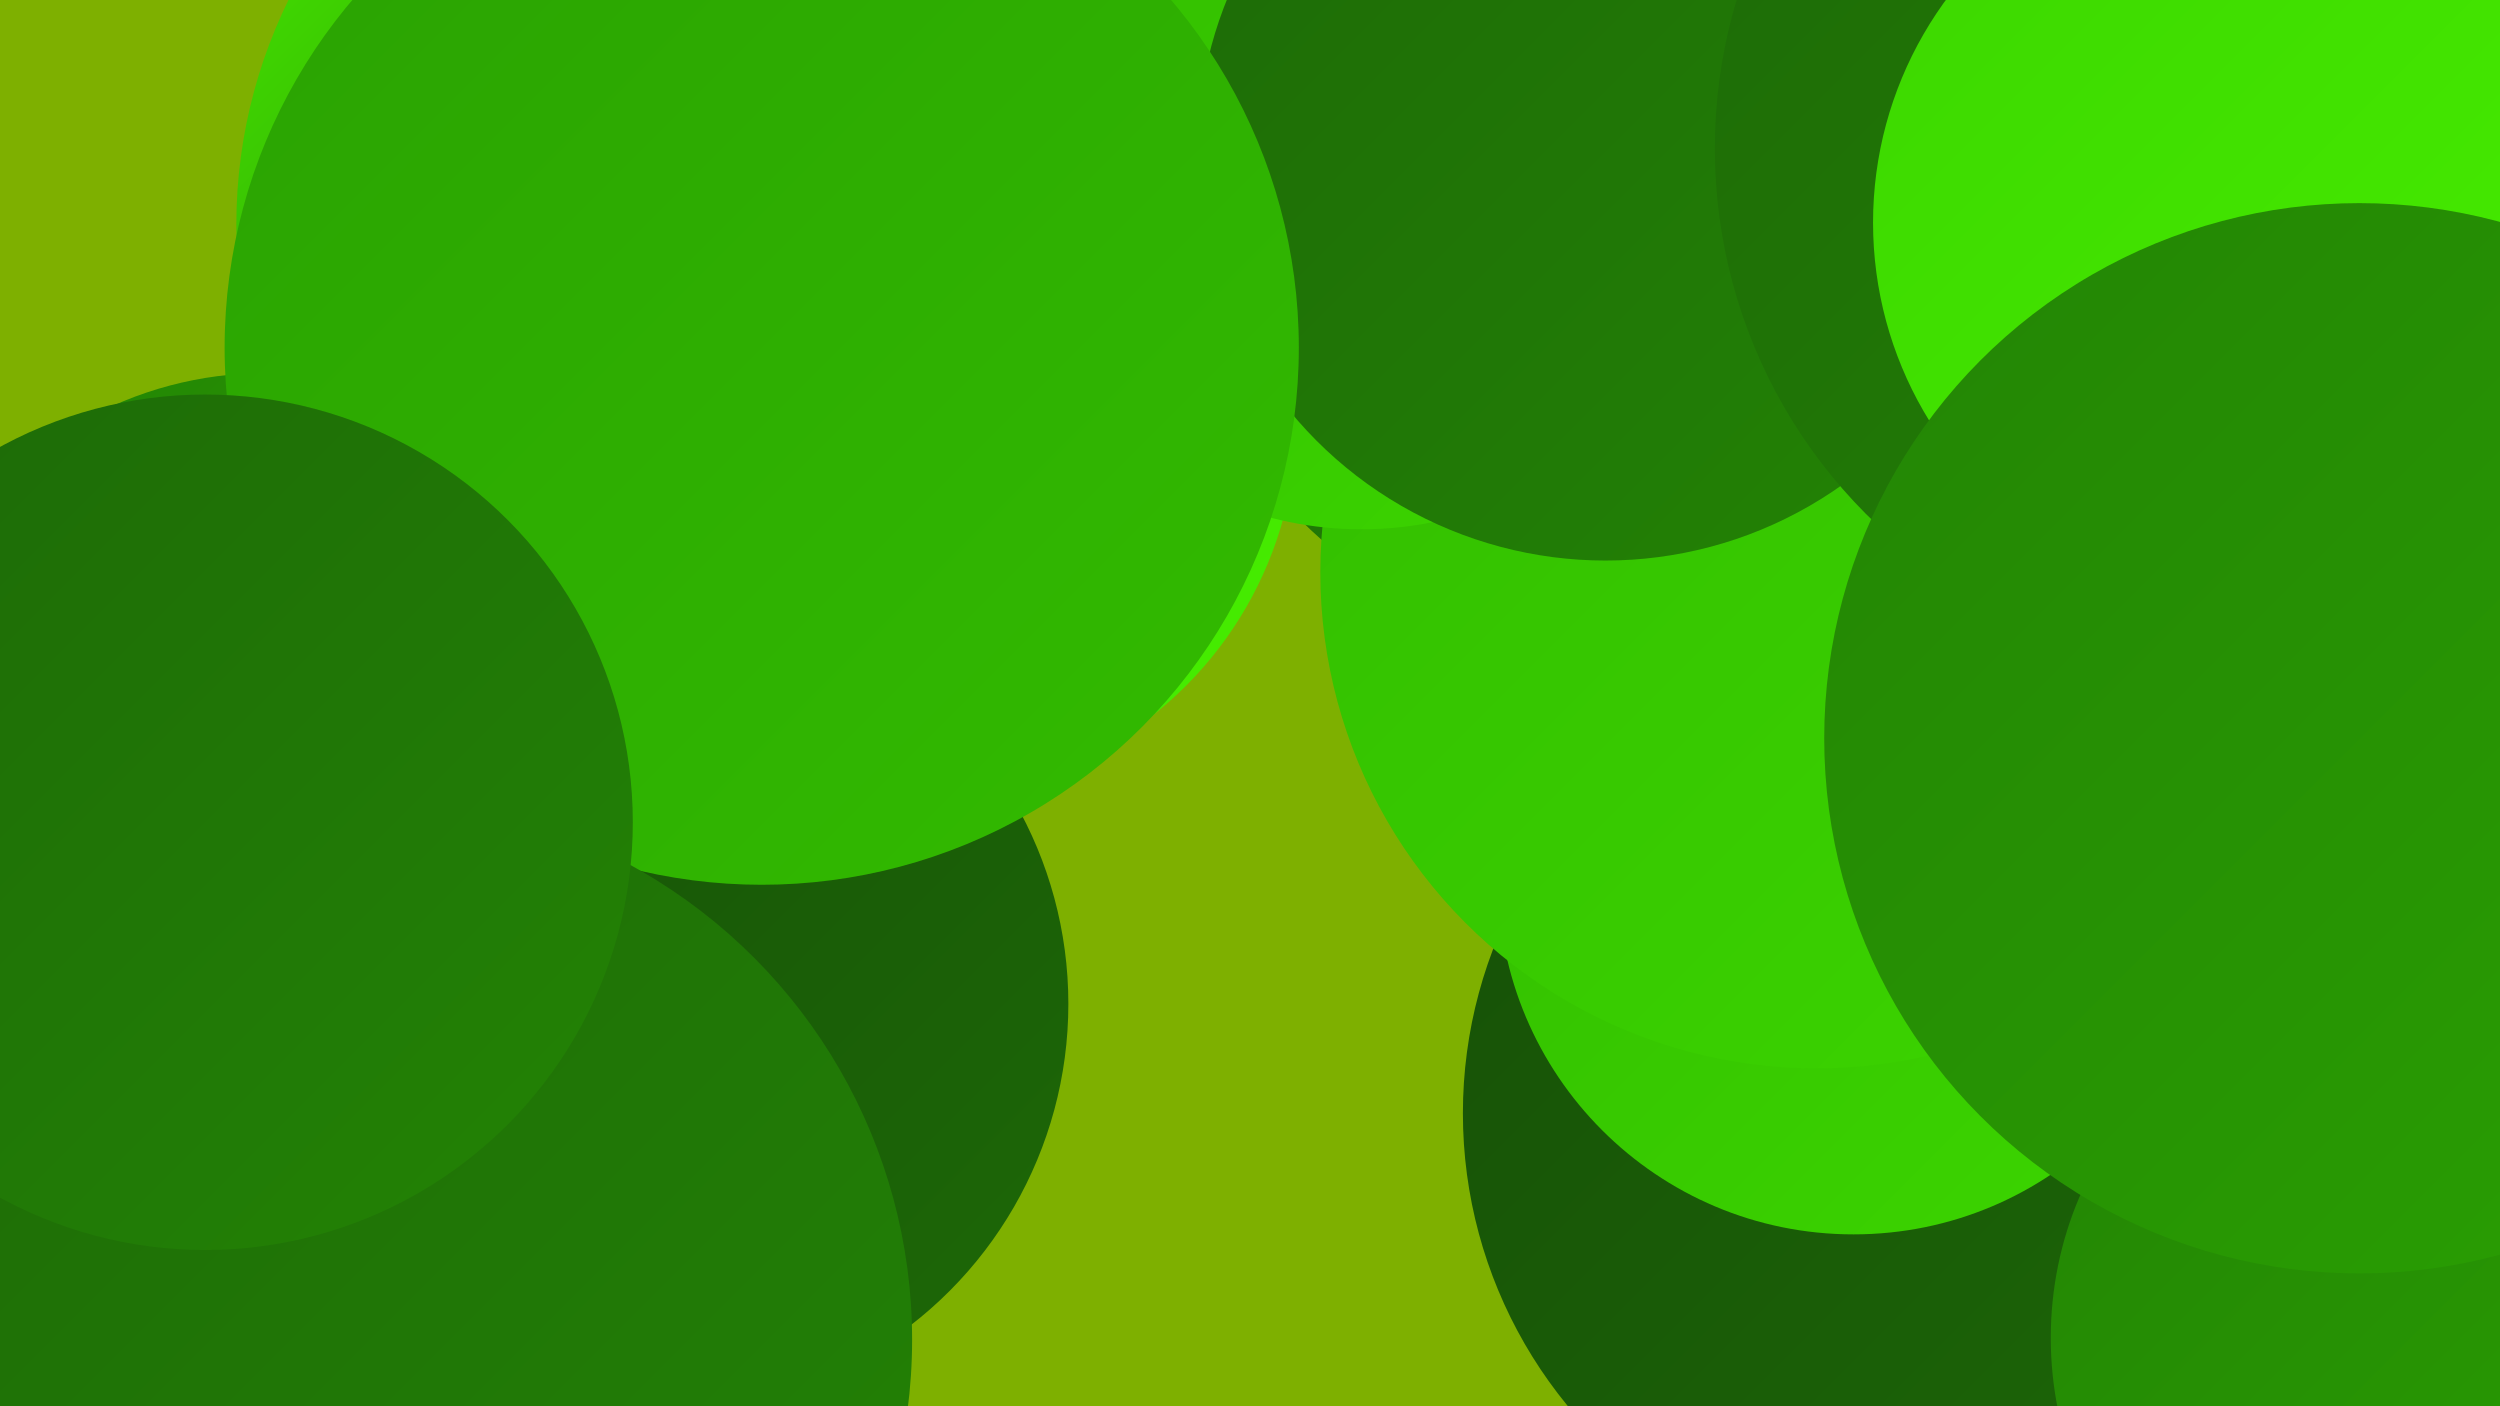
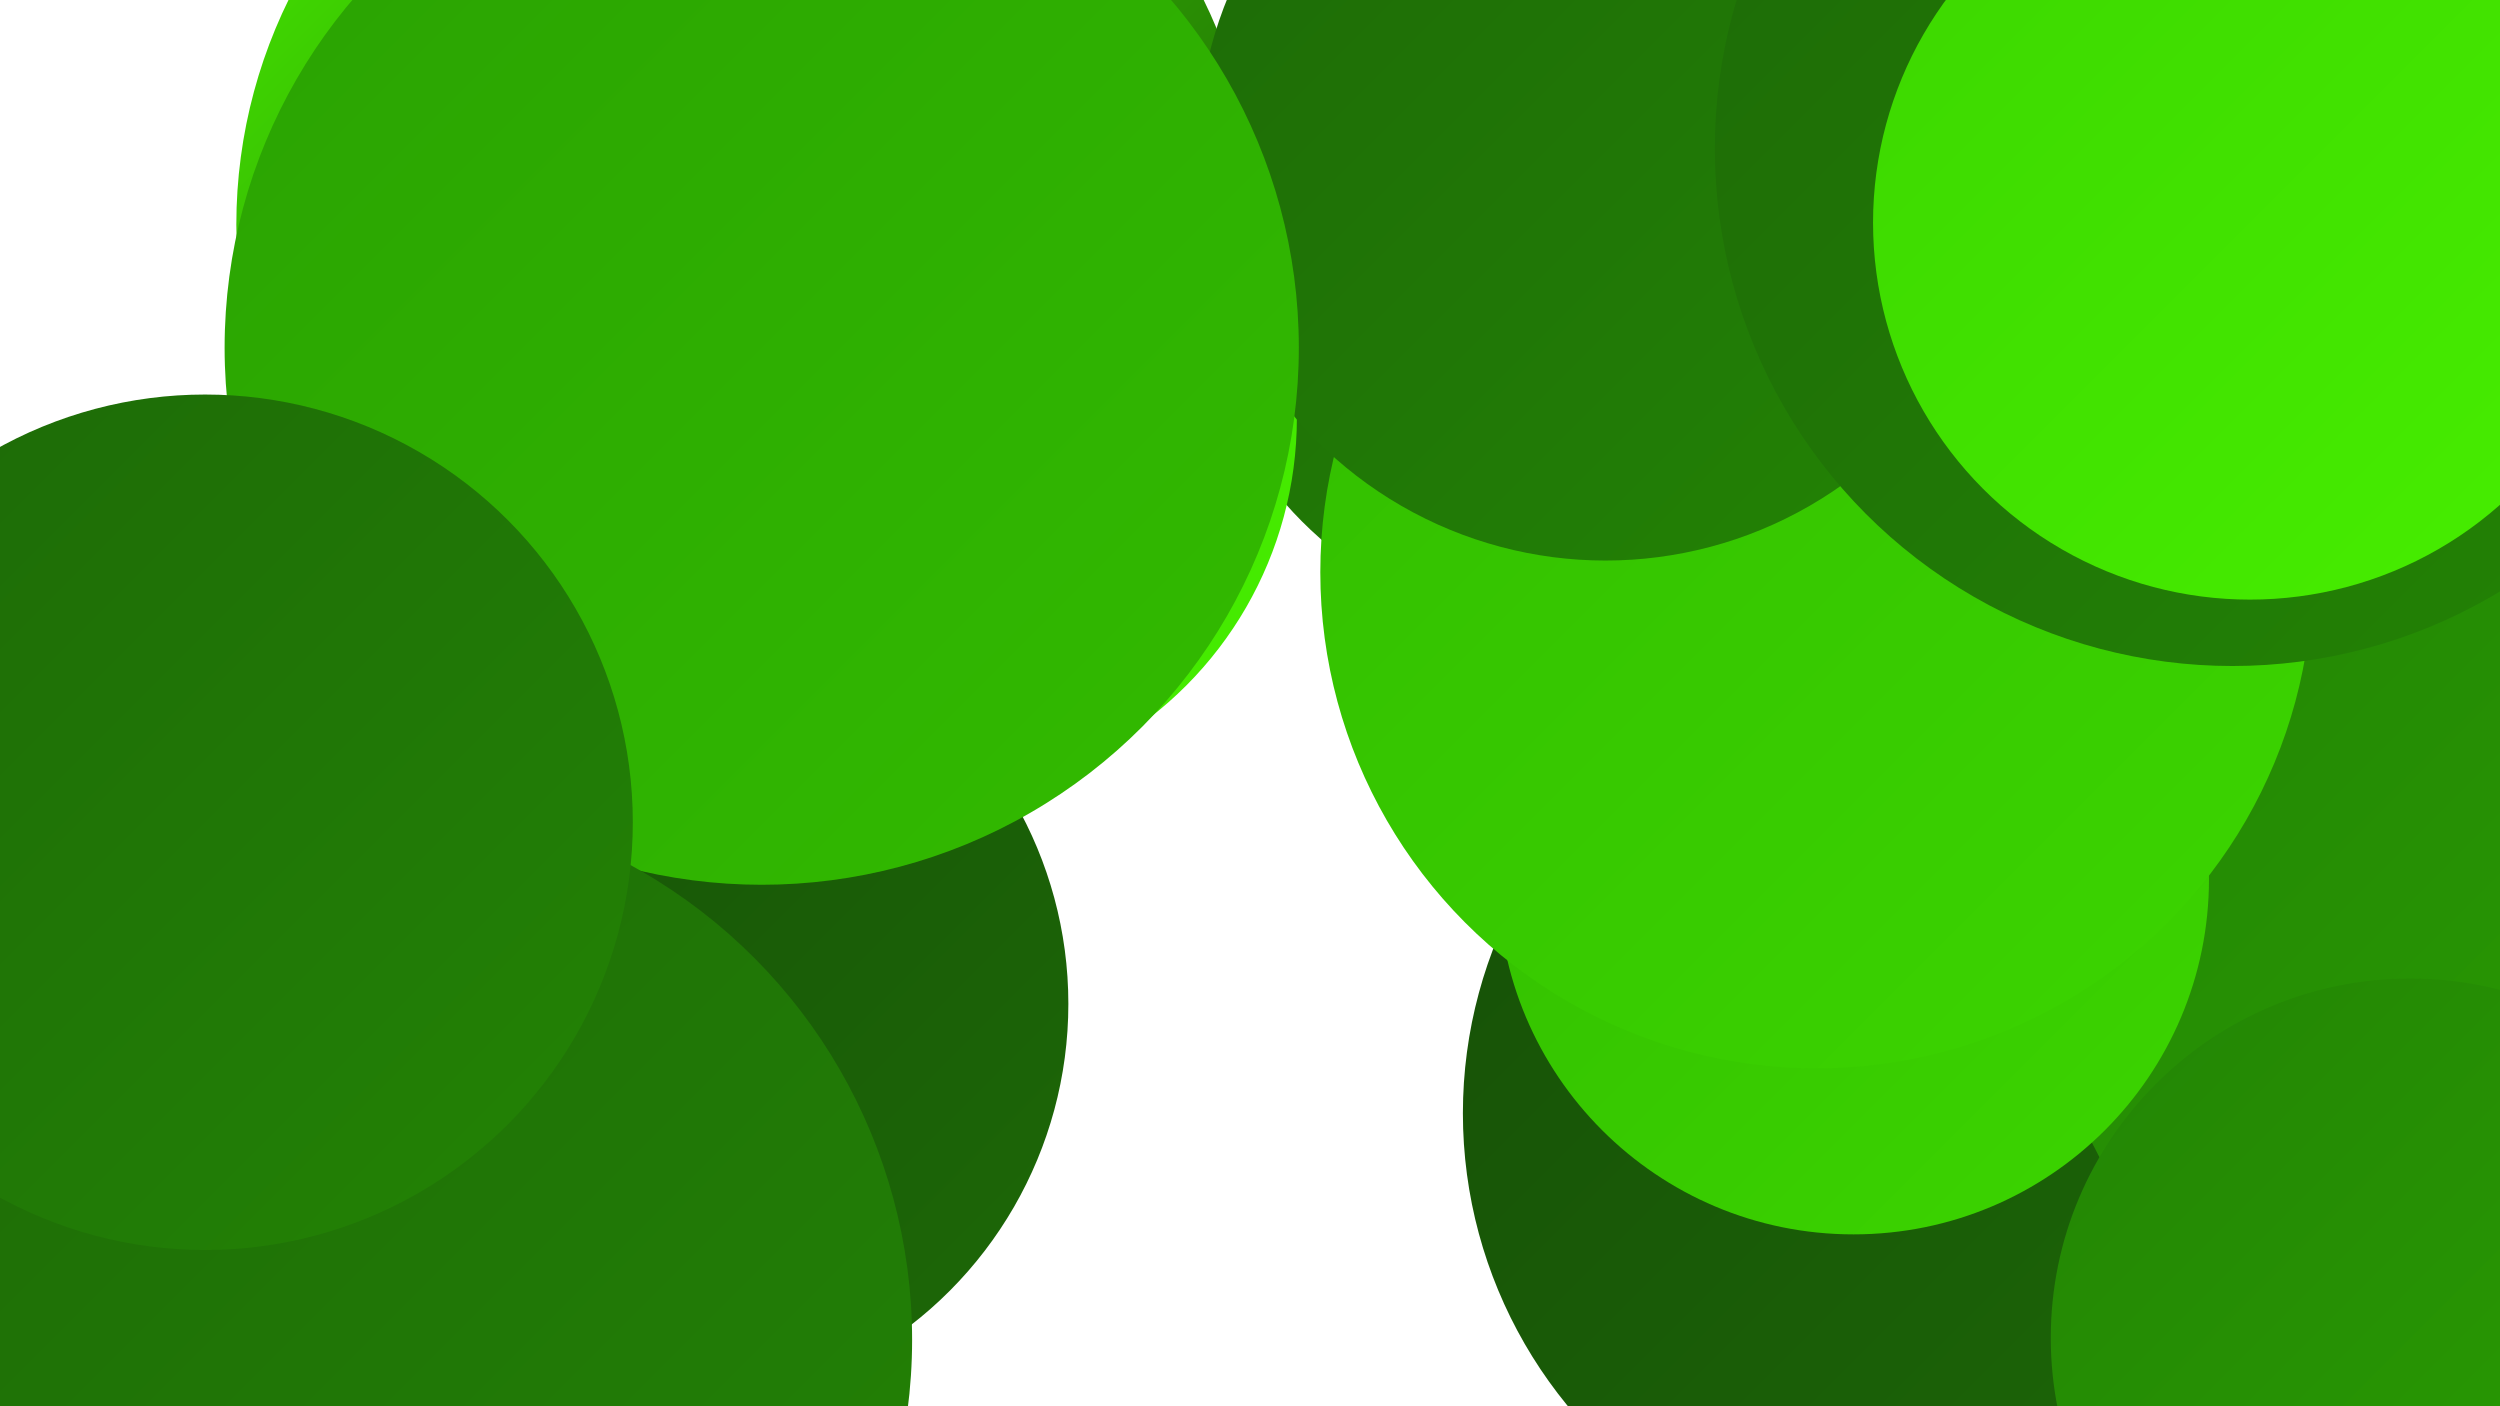
<svg xmlns="http://www.w3.org/2000/svg" width="1280" height="720">
  <defs>
    <linearGradient id="grad0" x1="0%" y1="0%" x2="100%" y2="100%">
      <stop offset="0%" style="stop-color:#164f07;stop-opacity:1" />
      <stop offset="100%" style="stop-color:#1d6907;stop-opacity:1" />
    </linearGradient>
    <linearGradient id="grad1" x1="0%" y1="0%" x2="100%" y2="100%">
      <stop offset="0%" style="stop-color:#1d6907;stop-opacity:1" />
      <stop offset="100%" style="stop-color:#238405;stop-opacity:1" />
    </linearGradient>
    <linearGradient id="grad2" x1="0%" y1="0%" x2="100%" y2="100%">
      <stop offset="0%" style="stop-color:#238405;stop-opacity:1" />
      <stop offset="100%" style="stop-color:#2aa102;stop-opacity:1" />
    </linearGradient>
    <linearGradient id="grad3" x1="0%" y1="0%" x2="100%" y2="100%">
      <stop offset="0%" style="stop-color:#2aa102;stop-opacity:1" />
      <stop offset="100%" style="stop-color:#32bc00;stop-opacity:1" />
    </linearGradient>
    <linearGradient id="grad4" x1="0%" y1="0%" x2="100%" y2="100%">
      <stop offset="0%" style="stop-color:#32bc00;stop-opacity:1" />
      <stop offset="100%" style="stop-color:#3cd600;stop-opacity:1" />
    </linearGradient>
    <linearGradient id="grad5" x1="0%" y1="0%" x2="100%" y2="100%">
      <stop offset="0%" style="stop-color:#3cd600;stop-opacity:1" />
      <stop offset="100%" style="stop-color:#47ef00;stop-opacity:1" />
    </linearGradient>
    <linearGradient id="grad6" x1="0%" y1="0%" x2="100%" y2="100%">
      <stop offset="0%" style="stop-color:#47ef00;stop-opacity:1" />
      <stop offset="100%" style="stop-color:#164f07;stop-opacity:1" />
    </linearGradient>
  </defs>
-   <rect width="1280" height="720" fill="#7eb000" />
  <circle cx="1275" cy="467" r="278" fill="url(#grad2)" />
  <circle cx="985" cy="570" r="236" fill="url(#grad0)" />
  <circle cx="804" cy="130" r="194" fill="url(#grad1)" />
  <circle cx="1272" cy="486" r="224" fill="url(#grad2)" />
  <circle cx="883" cy="14" r="206" fill="url(#grad3)" />
  <circle cx="339" cy="514" r="208" fill="url(#grad0)" />
  <circle cx="949" cy="450" r="182" fill="url(#grad4)" />
  <circle cx="470" cy="214" r="194" fill="url(#grad5)" />
  <circle cx="1234" cy="685" r="184" fill="url(#grad2)" />
  <circle cx="382" cy="115" r="261" fill="url(#grad6)" />
  <circle cx="930" cy="293" r="254" fill="url(#grad4)" />
-   <circle cx="697" cy="88" r="183" fill="url(#grad4)" />
-   <circle cx="136" cy="382" r="191" fill="url(#grad2)" />
  <circle cx="822" cy="78" r="209" fill="url(#grad1)" />
  <circle cx="1143" cy="76" r="265" fill="url(#grad1)" />
  <circle cx="1152" cy="114" r="193" fill="url(#grad5)" />
  <circle cx="390" cy="178" r="275" fill="url(#grad3)" />
-   <circle cx="1208" cy="378" r="274" fill="url(#grad2)" />
  <circle cx="190" cy="686" r="277" fill="url(#grad1)" />
  <circle cx="105" cy="421" r="219" fill="url(#grad1)" />
</svg>